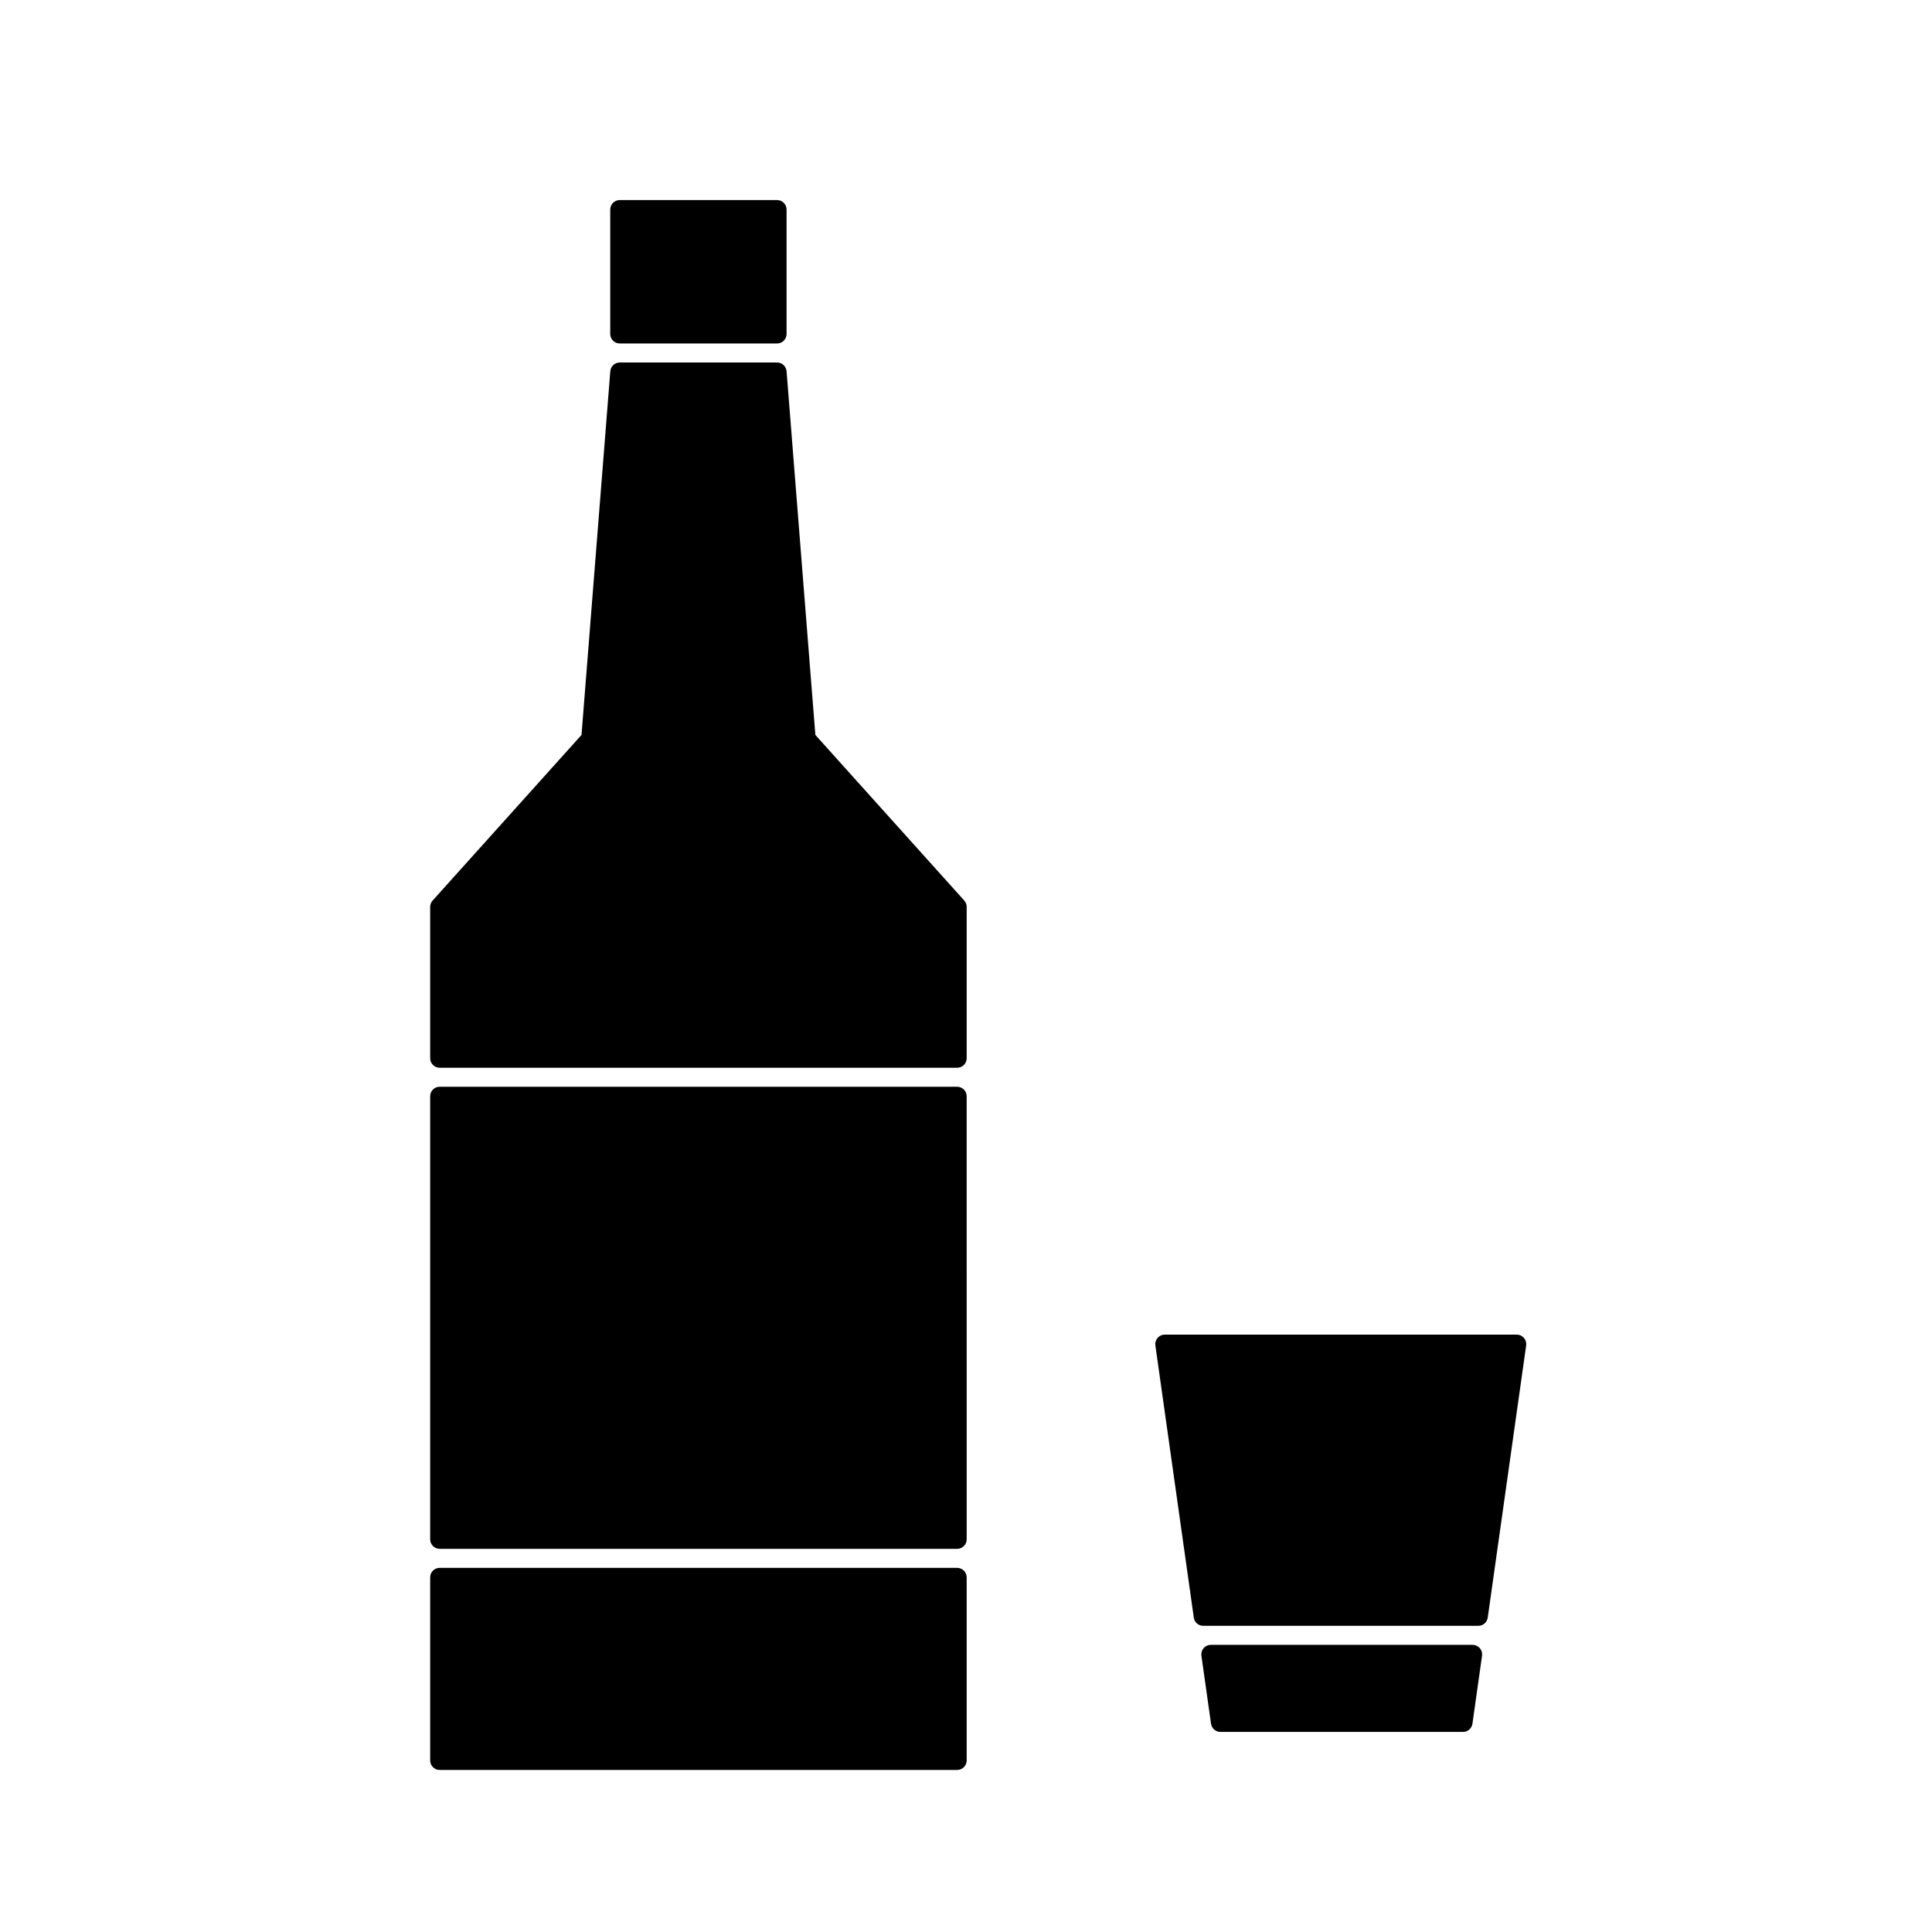
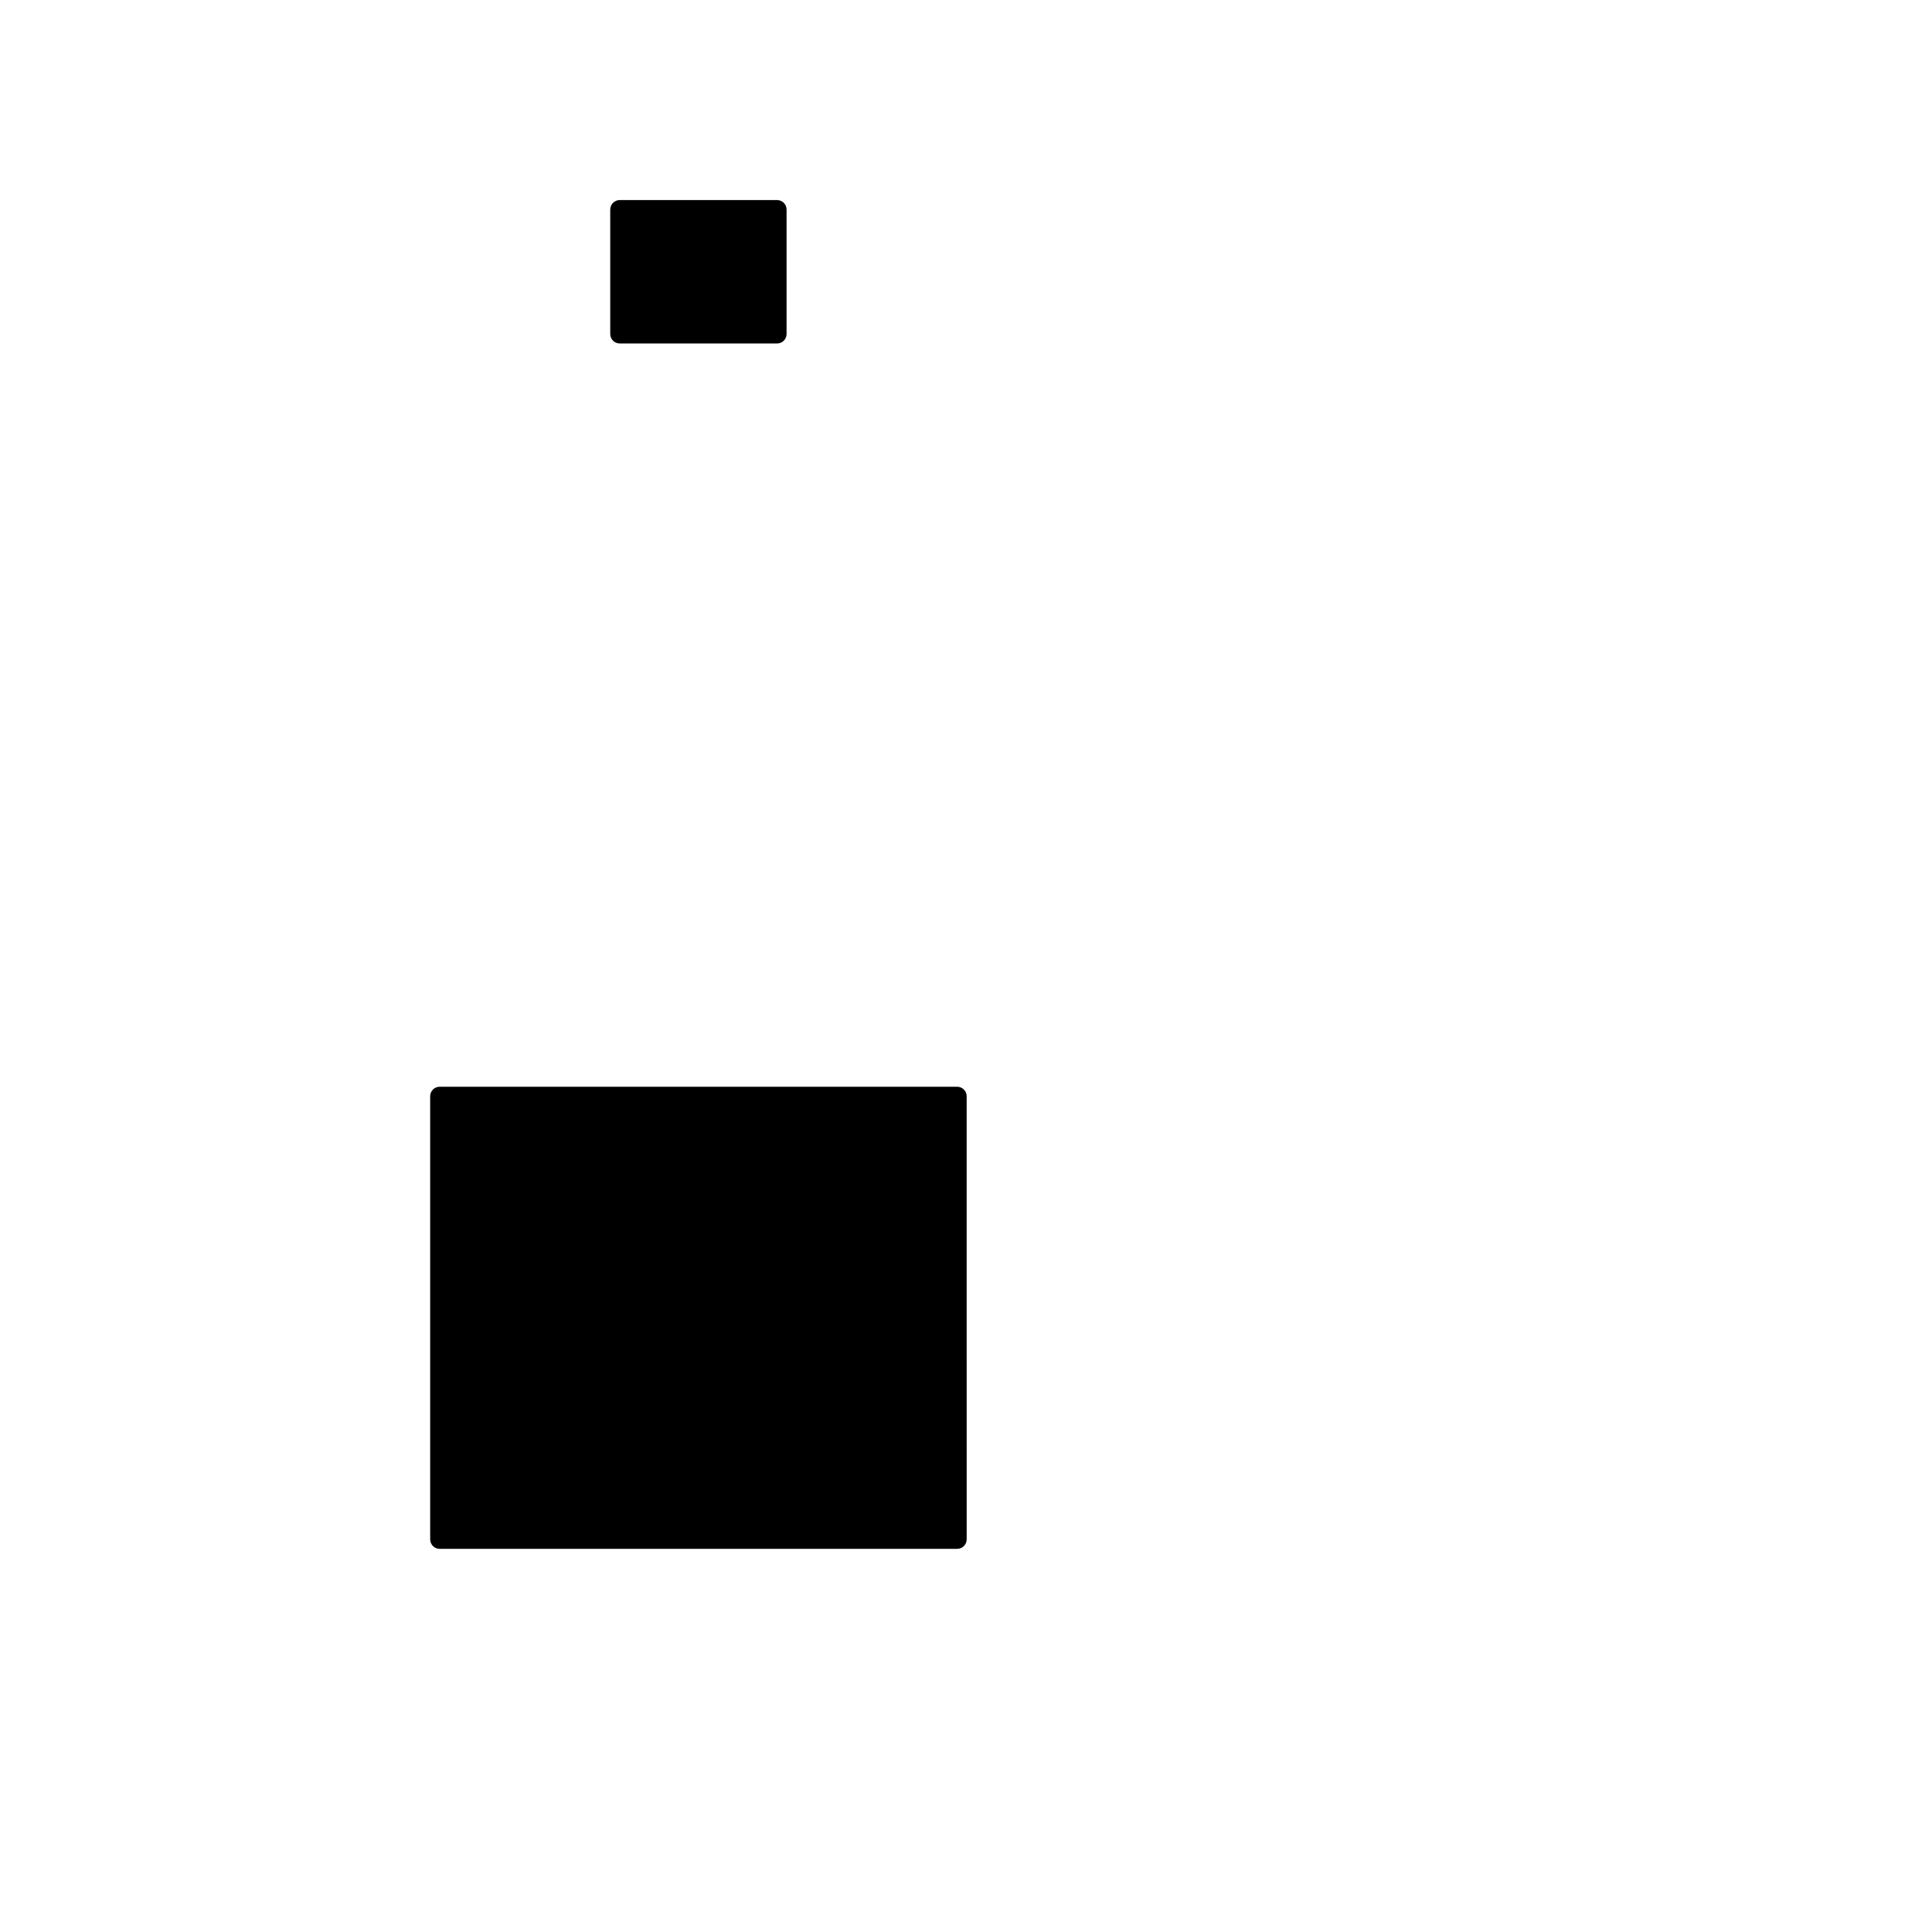
<svg xmlns="http://www.w3.org/2000/svg" fill="#000000" width="800px" height="800px" version="1.1" viewBox="144 144 512 512">
  <g>
-     <path d="m397.66 559.5h-137.14c-1.391 0-2.519 1.125-2.519 2.519v48.516c0 1.391 1.125 2.519 2.519 2.519h137.14c1.391 0 2.519-1.125 2.519-2.519v-48.516c-0.004-1.391-1.129-2.519-2.523-2.519z" />
-     <path d="m399.54 382.66-39.461-43.895-7.629-96.379c-0.102-1.309-1.199-2.32-2.512-2.32h-41.691c-1.312 0-2.41 1.012-2.512 2.32l-7.629 96.379-39.461 43.895c-0.414 0.461-0.645 1.062-0.645 1.684v40.102c0 1.391 1.125 2.519 2.519 2.519h137.14c1.391 0 2.519-1.125 2.519-2.519v-40.102c0-0.621-0.227-1.223-0.645-1.684z" />
    <path d="m397.66 432h-137.14c-1.391 0-2.519 1.125-2.519 2.519v117.42c0 1.391 1.125 2.519 2.519 2.519h137.14c1.391 0 2.519-1.125 2.519-2.519l-0.004-117.42c0-1.391-1.125-2.519-2.519-2.519z" />
    <path d="m349.93 197.02h-41.691c-1.391 0-2.519 1.125-2.519 2.519v32.965c0 1.391 1.125 2.519 2.519 2.519h41.691c1.391 0 2.519-1.125 2.519-2.519v-32.965c0-1.395-1.125-2.519-2.519-2.519z" />
-     <path d="m547.85 498.55c-0.477-0.547-1.172-0.867-1.902-0.867h-93.266c-0.73 0-1.426 0.316-1.902 0.867-0.48 0.551-0.695 1.281-0.594 2.004l10.184 72.137c0.176 1.242 1.238 2.168 2.496 2.168h72.902c1.254 0 2.32-0.926 2.496-2.168l10.184-72.137c0.098-0.719-0.117-1.453-0.598-2.004z" />
-     <path d="m536.16 580.77c-0.477-0.547-1.172-0.867-1.902-0.867h-69.375c-0.73 0-1.426 0.316-1.902 0.867-0.48 0.551-0.695 1.281-0.594 2.004l2.547 18.035c0.176 1.242 1.238 2.168 2.496 2.168h64.285c1.254 0 2.32-0.926 2.496-2.168l2.547-18.035c0.098-0.723-0.117-1.453-0.598-2.004z" />
  </g>
</svg>